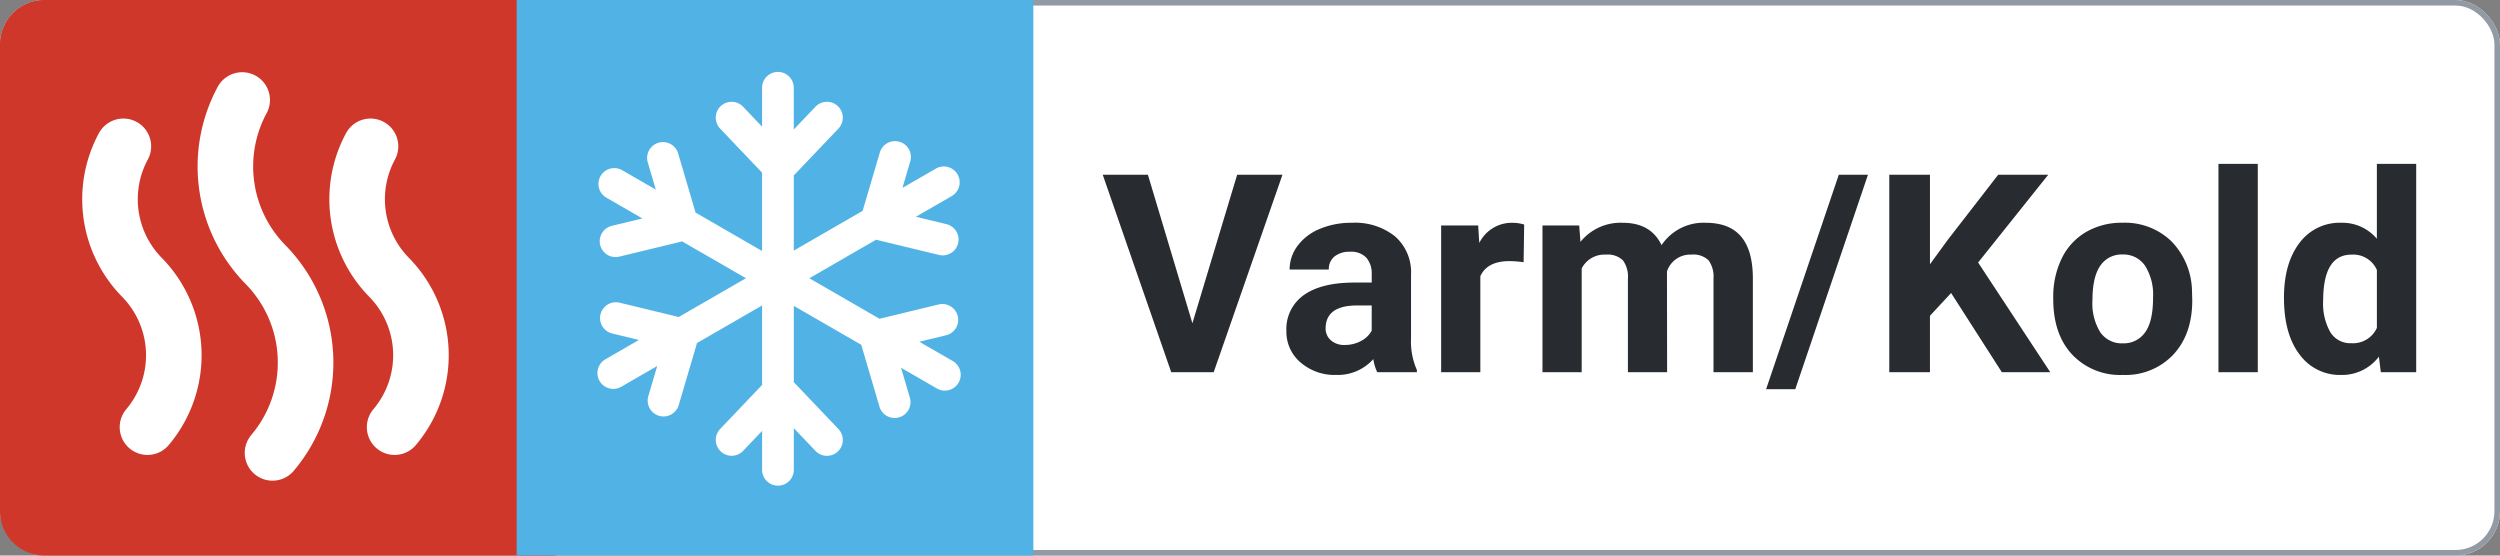
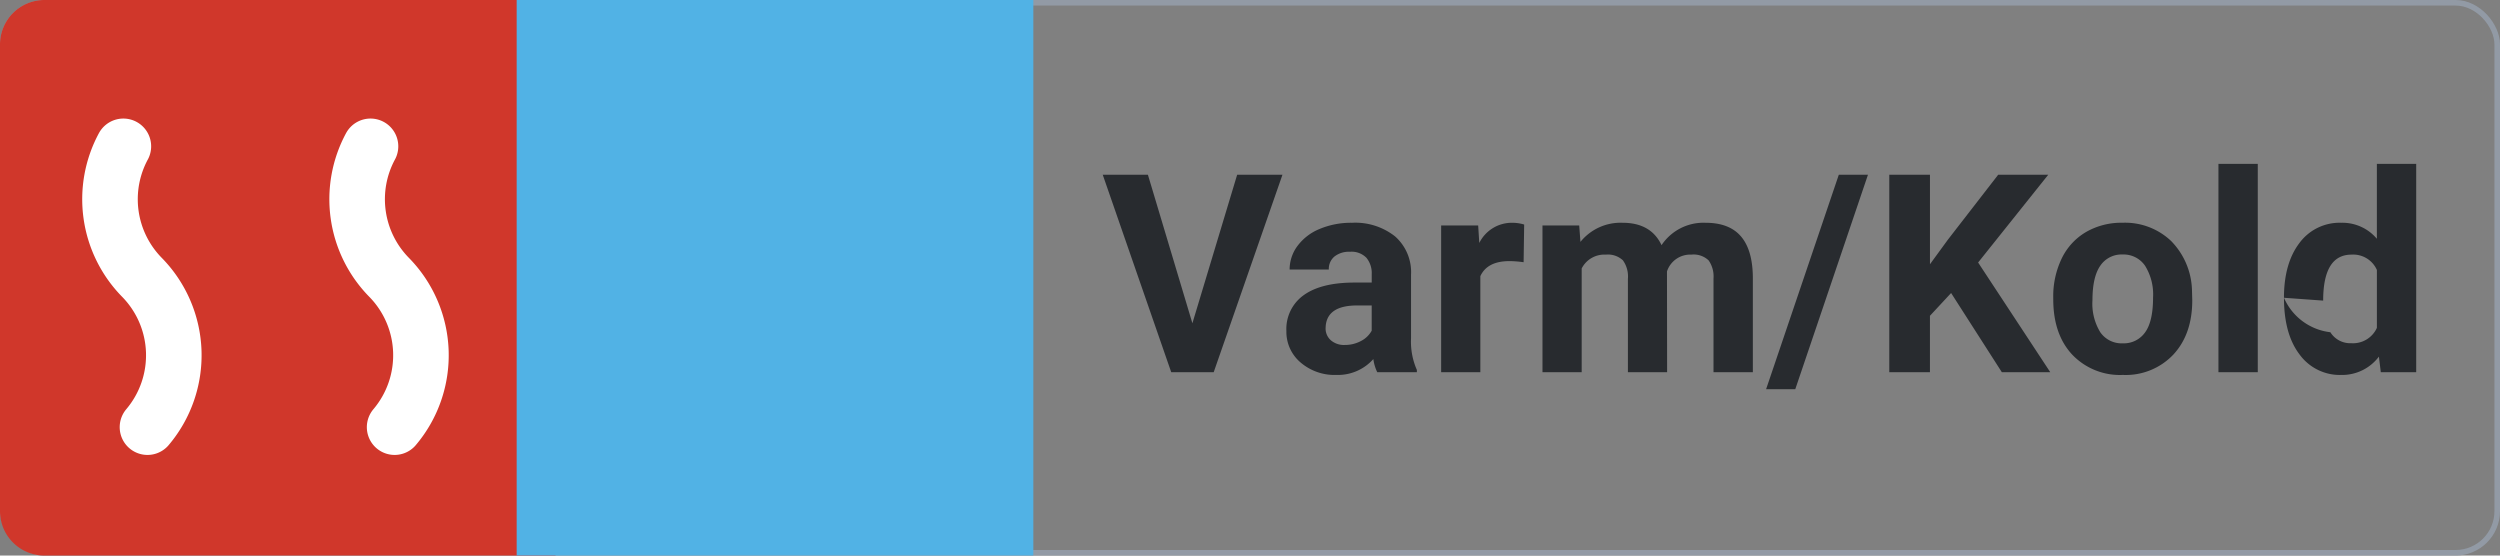
<svg xmlns="http://www.w3.org/2000/svg" width="450" height="100" viewBox="0 0 450 100">
  <rect x="0" y="0" width="450" height="100" fill="#808080" stroke="none" />
  <defs>
    <clipPath id="clip-warm-cold_1">
      <rect width="450" height="100" />
    </clipPath>
  </defs>
  <g id="warm-cold_1" data-name="warm-cold – 1" clip-path="url(#clip-warm-cold_1)">
    <g id="Rectangle_10" data-name="Rectangle 10" fill="#fff" stroke="#929aa5" stroke-width="1">
-       <rect width="450" height="100" rx="8" stroke="none" />
      <rect x="0.5" y="0.5" width="449" height="99" rx="7.5" fill="none" />
    </g>
    <path id="Rectangle_230" data-name="Rectangle 230" d="M8,0h92a0,0,0,0,1,0,0V100a0,0,0,0,1,0,0H8a8,8,0,0,1-8-8V8A8,8,0,0,1,8,0Z" fill="#d0372b" />
    <path id="Path_7" data-name="Path 7" d="M0,0H231V100H0Z" fill="none" />
    <g id="Group_7926" data-name="Group 7926" transform="translate(19.806 18)">
-       <path id="Path_77" data-name="Path 77" d="M8.017,5a25.2,25.2,0,0,0,4.2,29.624,25.17,25.17,0,0,1,1.261,33.895" transform="translate(15.769 -5)" fill="none" stroke="#fff" stroke-linecap="round" stroke-linejoin="round" stroke-width="10" />
      <path id="Path_78" data-name="Path 78" d="M7.4,5a20.05,20.05,0,0,0,3.34,23.574,20.029,20.029,0,0,1,1,26.973" transform="translate(-5 3.34)" fill="none" stroke="#fff" stroke-linecap="round" stroke-linejoin="round" stroke-width="10" />
      <path id="Path_79" data-name="Path 79" d="M7.4,5a20.05,20.05,0,0,0,3.34,23.574,20.029,20.029,0,0,1,1,26.973" transform="translate(39.485 3.34)" fill="none" stroke="#fff" stroke-linecap="round" stroke-linejoin="round" stroke-width="10" />
    </g>
-     <path id="Path_4627" data-name="Path 4627" d="M-103.369-8.813l8.057-26.733h8.154L-99.536,0h-7.642l-12.329-35.547h8.13ZM-70.093,0A7.835,7.835,0,0,1-70.8-2.368,8.537,8.537,0,0,1-77.466.488,9.379,9.379,0,0,1-83.9-1.758,7.224,7.224,0,0,1-86.45-7.422a7.465,7.465,0,0,1,3.113-6.445q3.113-2.246,9-2.271h3.247v-1.514a4.353,4.353,0,0,0-.94-2.93A3.7,3.7,0,0,0-75-21.68a4.2,4.2,0,0,0-2.8.854,2.9,2.9,0,0,0-1.013,2.344h-7.056a7.088,7.088,0,0,1,1.416-4.248,9.36,9.36,0,0,1,4-3.064A14.592,14.592,0,0,1-74.634-26.9a11.529,11.529,0,0,1,7.751,2.454,8.583,8.583,0,0,1,2.869,6.9V-6.1a12.629,12.629,0,0,0,1.05,5.688V0Zm-5.835-4.907a6.077,6.077,0,0,0,2.881-.7,4.57,4.57,0,0,0,1.953-1.868v-4.541H-73.73q-5.3,0-5.64,3.662l-.024.415a2.825,2.825,0,0,0,.928,2.173A3.6,3.6,0,0,0-75.928-4.907ZM-43.75-19.8a19.168,19.168,0,0,0-2.539-.2q-4,0-5.249,2.71V0h-7.056V-26.416h6.665l.2,3.149A6.538,6.538,0,0,1-45.85-26.9a7.393,7.393,0,0,1,2.2.317Zm10.01-6.616.22,2.954A9.283,9.283,0,0,1-25.928-26.9q5.1,0,7.007,4.028A9.07,9.07,0,0,1-10.986-26.9q4.3,0,6.4,2.5t2.1,7.532V0H-9.57V-16.846a5.03,5.03,0,0,0-.879-3.284,3.9,3.9,0,0,0-3.1-1.038,4.4,4.4,0,0,0-4.395,3.027L-17.92,0h-7.056V-16.821a4.969,4.969,0,0,0-.9-3.32,3.933,3.933,0,0,0-3.076-1.025,4.572,4.572,0,0,0-4.346,2.49V0h-7.056V-26.416ZM5.151,3.052H-.1l13.086-38.6h5.249ZM33.2-14.258l-3.809,4.1V0H22.07V-35.547h7.324v16.113l3.223-4.419,9.058-11.694h9.009l-12.622,15.8L51.05,0H42.334Zm18.384.806A15.666,15.666,0,0,1,53.1-20.459a11.081,11.081,0,0,1,4.358-4.761,12.714,12.714,0,0,1,6.6-1.685,12.029,12.029,0,0,1,8.728,3.271,13.13,13.13,0,0,1,3.772,8.887l.049,1.807q0,6.079-3.394,9.753A11.8,11.8,0,0,1,64.111.488a11.855,11.855,0,0,1-9.119-3.662q-3.406-3.662-3.406-9.961Zm7.056.513a9.848,9.848,0,0,0,1.416,5.75A4.674,4.674,0,0,0,64.111-5.2a4.684,4.684,0,0,0,4-1.965q1.44-1.965,1.44-6.287a9.749,9.749,0,0,0-1.44-5.713,4.685,4.685,0,0,0-4.053-2.026,4.608,4.608,0,0,0-4,2.014Q58.643-17.163,58.643-12.939ZM88.4,0h-7.08V-37.5H88.4Zm4.712-13.4q0-6.177,2.771-9.839a8.991,8.991,0,0,1,7.581-3.662,8.091,8.091,0,0,1,6.372,2.881V-37.5h7.08V0h-6.372l-.342-2.808a8.3,8.3,0,0,1-6.787,3.3,8.967,8.967,0,0,1-7.483-3.674Q93.115-6.86,93.115-13.4Zm7.056.513A10.4,10.4,0,0,0,101.465-7.2a4.217,4.217,0,0,0,3.76,1.978,4.722,4.722,0,0,0,4.614-2.759V-18.408a4.654,4.654,0,0,0-4.565-2.759Q100.171-21.167,100.171-12.891Z" transform="translate(318 67)" fill="#282b2f" />
+     <path id="Path_4627" data-name="Path 4627" d="M-103.369-8.813l8.057-26.733h8.154L-99.536,0h-7.642l-12.329-35.547h8.13ZM-70.093,0A7.835,7.835,0,0,1-70.8-2.368,8.537,8.537,0,0,1-77.466.488,9.379,9.379,0,0,1-83.9-1.758,7.224,7.224,0,0,1-86.45-7.422a7.465,7.465,0,0,1,3.113-6.445q3.113-2.246,9-2.271h3.247v-1.514a4.353,4.353,0,0,0-.94-2.93A3.7,3.7,0,0,0-75-21.68a4.2,4.2,0,0,0-2.8.854,2.9,2.9,0,0,0-1.013,2.344h-7.056a7.088,7.088,0,0,1,1.416-4.248,9.36,9.36,0,0,1,4-3.064A14.592,14.592,0,0,1-74.634-26.9a11.529,11.529,0,0,1,7.751,2.454,8.583,8.583,0,0,1,2.869,6.9V-6.1a12.629,12.629,0,0,0,1.05,5.688V0Zm-5.835-4.907a6.077,6.077,0,0,0,2.881-.7,4.57,4.57,0,0,0,1.953-1.868v-4.541H-73.73q-5.3,0-5.64,3.662l-.024.415a2.825,2.825,0,0,0,.928,2.173A3.6,3.6,0,0,0-75.928-4.907ZM-43.75-19.8a19.168,19.168,0,0,0-2.539-.2q-4,0-5.249,2.71V0h-7.056V-26.416h6.665l.2,3.149A6.538,6.538,0,0,1-45.85-26.9a7.393,7.393,0,0,1,2.2.317Zm10.01-6.616.22,2.954A9.283,9.283,0,0,1-25.928-26.9q5.1,0,7.007,4.028A9.07,9.07,0,0,1-10.986-26.9q4.3,0,6.4,2.5t2.1,7.532V0H-9.57V-16.846a5.03,5.03,0,0,0-.879-3.284,3.9,3.9,0,0,0-3.1-1.038,4.4,4.4,0,0,0-4.395,3.027L-17.92,0h-7.056V-16.821a4.969,4.969,0,0,0-.9-3.32,3.933,3.933,0,0,0-3.076-1.025,4.572,4.572,0,0,0-4.346,2.49V0h-7.056V-26.416ZM5.151,3.052H-.1l13.086-38.6h5.249ZM33.2-14.258l-3.809,4.1V0H22.07V-35.547h7.324v16.113l3.223-4.419,9.058-11.694h9.009l-12.622,15.8L51.05,0H42.334Zm18.384.806A15.666,15.666,0,0,1,53.1-20.459a11.081,11.081,0,0,1,4.358-4.761,12.714,12.714,0,0,1,6.6-1.685,12.029,12.029,0,0,1,8.728,3.271,13.13,13.13,0,0,1,3.772,8.887l.049,1.807q0,6.079-3.394,9.753A11.8,11.8,0,0,1,64.111.488a11.855,11.855,0,0,1-9.119-3.662q-3.406-3.662-3.406-9.961Zm7.056.513a9.848,9.848,0,0,0,1.416,5.75A4.674,4.674,0,0,0,64.111-5.2a4.684,4.684,0,0,0,4-1.965q1.44-1.965,1.44-6.287a9.749,9.749,0,0,0-1.44-5.713,4.685,4.685,0,0,0-4.053-2.026,4.608,4.608,0,0,0-4,2.014Q58.643-17.163,58.643-12.939ZM88.4,0h-7.08V-37.5H88.4Zm4.712-13.4q0-6.177,2.771-9.839a8.991,8.991,0,0,1,7.581-3.662,8.091,8.091,0,0,1,6.372,2.881V-37.5h7.08V0h-6.372l-.342-2.808a8.3,8.3,0,0,1-6.787,3.3,8.967,8.967,0,0,1-7.483-3.674Q93.115-6.86,93.115-13.4ZA10.4,10.4,0,0,0,101.465-7.2a4.217,4.217,0,0,0,3.76,1.978,4.722,4.722,0,0,0,4.614-2.759V-18.408a4.654,4.654,0,0,0-4.565-2.759Q100.171-21.167,100.171-12.891Z" transform="translate(318 67)" fill="#282b2f" />
    <g id="Group_8105" data-name="Group 8105" transform="translate(93.201)">
      <rect id="Rectangle_64" data-name="Rectangle 64" width="93" height="100" transform="translate(-0.201)" fill="#51b2e5" />
-       <path id="kühlung" d="M266.836,300.616l-6.016-3.473,4.817-1.166a2.853,2.853,0,0,0,2.1-3.443h0a2.853,2.853,0,0,0-3.443-2.1l-10.642,2.575-12.631-7.292,12.036-6.948a2.9,2.9,0,0,0,.3.09l11,2.661a2.853,2.853,0,0,0,3.443-2.1h0a2.853,2.853,0,0,0-2.1-3.443l-5.5-1.329,6.455-3.726a2.854,2.854,0,0,0,1.045-3.9h0a2.854,2.854,0,0,0-3.9-1.045l-6.016,3.473,1.4-4.756a2.854,2.854,0,0,0-1.932-3.543h0a2.854,2.854,0,0,0-3.543,1.932l-3.093,10.5-12.391,7.154V267.187c.078-.066.153-.136.226-.211l7.807-8.2a2.853,2.853,0,0,0-.1-4.035h0a2.853,2.853,0,0,0-4.035.1l-3.9,4.095v-7.453a2.854,2.854,0,1,0-5.707,0v6.948l-3.418-3.59a2.855,2.855,0,0,0-4.035-.1h0a2.855,2.855,0,0,0-.1,4.035l7.551,7.93v14.1l-11.97-6.912-3.093-10.5A2.853,2.853,0,1,0,211.983,265l1.4,4.756-6.016-3.473a2.854,2.854,0,1,0-2.854,4.943l6.455,3.726-5.5,1.329a2.853,2.853,0,0,0-2.1,3.443h0a2.853,2.853,0,0,0,3.443,2.1l11-2.661a2.9,2.9,0,0,0,.3-.09l11.494,6.636-12.091,6.98-10.642-2.575a2.853,2.853,0,0,0-3.443,2.1h0a2.853,2.853,0,0,0,2.1,3.443l4.817,1.164-6.016,3.473a2.854,2.854,0,1,0,2.854,4.943l6.455-3.726-1.6,5.423a2.854,2.854,0,0,0,1.932,3.543h0a2.854,2.854,0,0,0,3.543-1.932l3.2-10.86a2.456,2.456,0,0,0,.07-.3l11.735-6.775v14.308l-7.551,7.93a2.853,2.853,0,0,0,.1,4.035h0a2.853,2.853,0,0,0,4.035-.1l3.418-3.59v6.948a2.854,2.854,0,1,0,5.707,0V312.7l3.9,4.094a2.855,2.855,0,0,0,4.035.1h0a2.855,2.855,0,0,0,.1-4.035l-7.807-8.2a2.7,2.7,0,0,0-.226-.211V290.688l12.156,7.018c.018.1.042.2.07.3l3.2,10.86a2.854,2.854,0,0,0,5.475-1.611l-1.6-5.423,6.455,3.726a2.854,2.854,0,0,0,3.9-1.045h0a2.854,2.854,0,0,0-1.045-3.9Z" transform="translate(-188.542 -235.63)" fill="#fff" />
    </g>
  </g>
</svg>